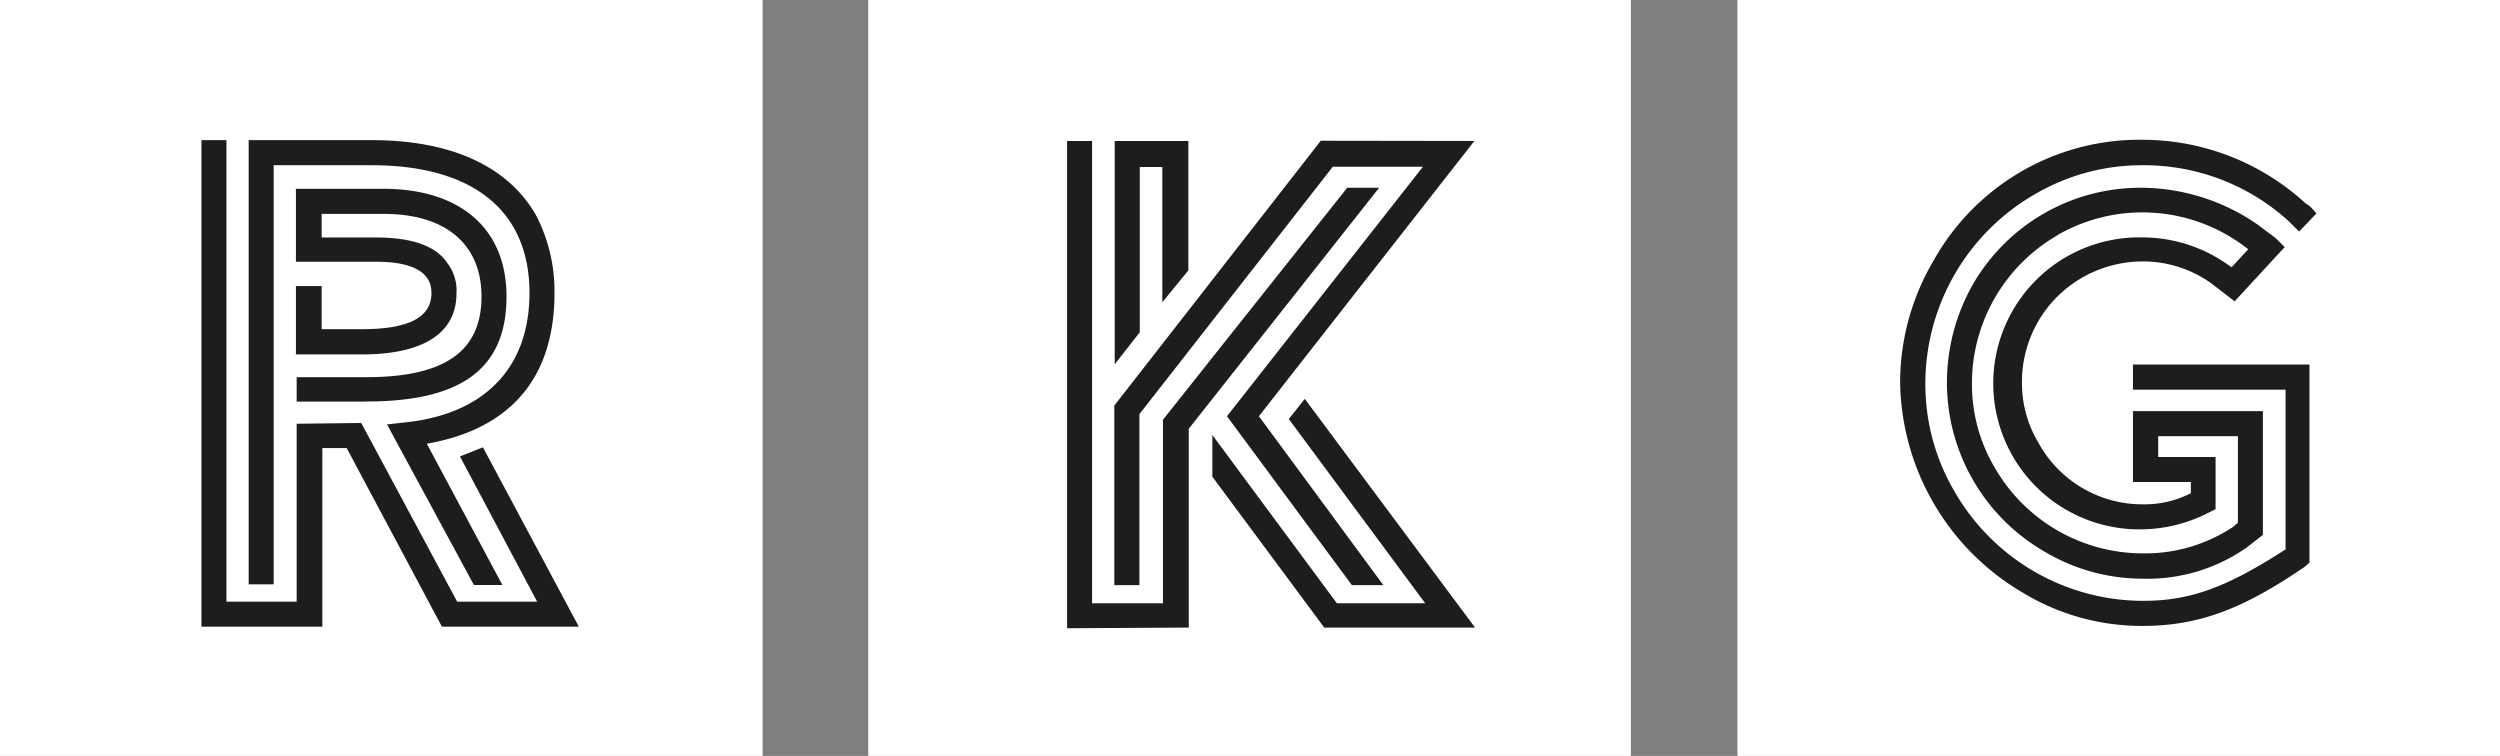
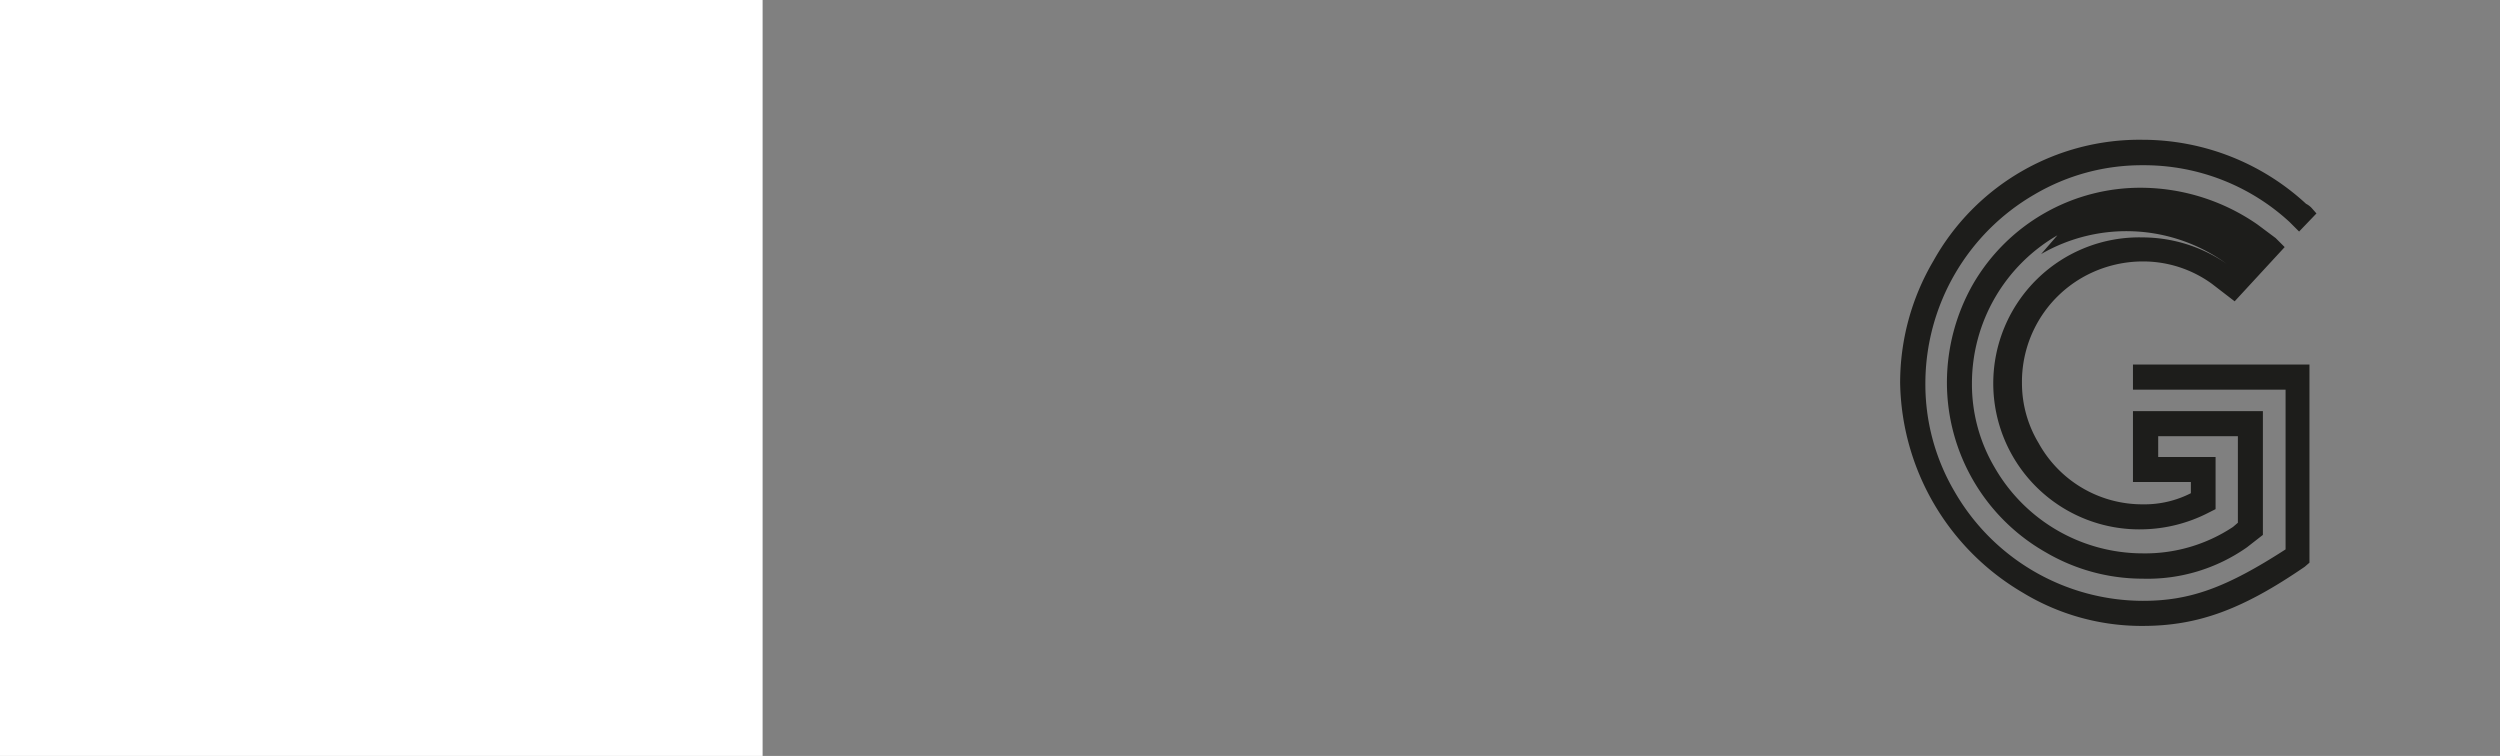
<svg xmlns="http://www.w3.org/2000/svg" viewBox="0 0 332.87 100.65">
  <rect x="0" y="0" width="332.87" height="100.65" fill="#808080" stroke="none" />
  <defs>
    <style>.cls-1{fill:#fff;}.cls-2{fill:#1d1d1b;}</style>
  </defs>
  <g id="Layer_2" data-name="Layer 2">
    <g id="Layer_1-2" data-name="Layer 1">
-       <rect class="cls-1" x="115.61" width="101.54" height="100.65" />
-       <rect class="cls-1" x="231.34" width="101.54" height="100.65" />
-       <path class="cls-2" d="M145.41,80.32h9.44V55.88L179.38,25h4.25L158.28,57.09V83.56l-16.2.09V18.77h3.33Zm50.9-61.55L167.62,55.42l16.57,22.49H180L163.37,55.42,189.46,22.2h-12L151.71,55.14V77.91h-3.34V54l27.49-35.26ZM154.76,40.24v-18h-3v22l-3.34,4.26V18.77h9.81V36Zm35,40.08L171.6,55.79l2.13-2.68L196.4,83.56H176.32l-14.9-20.09V57.92L178,80.32Z" />
-       <path class="cls-2" d="M269.31,78.9A33,33,0,0,1,253,51a31.93,31.93,0,0,1,4.44-16.28,31.41,31.41,0,0,1,27.85-16.11,32.13,32.13,0,0,1,21.75,8.52,2.82,2.82,0,0,1,.74.55l.65.74-2.31,2.41-1.3-1.3A28.59,28.59,0,0,0,285.32,22a28.15,28.15,0,0,0-14.43,3.89A29.1,29.1,0,0,0,256.36,51a28.15,28.15,0,0,0,3.88,14.44A29,29,0,0,0,285.32,80c6.3,0,11.11-1.76,19-6.85V51.88H284V48.54h23.5V74.92l-.64.55c-8.24,5.65-14.16,7.87-21.57,7.87A30.53,30.53,0,0,1,269.31,78.9Zm3.06-5.37A26,26,0,0,1,259.23,51a26.48,26.48,0,0,1,3.51-13.23A25.76,25.76,0,0,1,285.32,25a27.36,27.36,0,0,1,15.27,4.9L303,31.7l1.2,1.2-6.66,7.22-3-2.31a15.58,15.58,0,0,0-9.26-3,16.29,16.29,0,0,0-8,2.13A16,16,0,0,0,269.22,51a15.45,15.45,0,0,0,2.22,8,15.77,15.77,0,0,0,13.88,8.15,13.6,13.6,0,0,0,6.39-1.48V64.18H284V54.74h17.3V71.22l-2.13,1.66a23,23,0,0,1-13.88,4.17A25.49,25.49,0,0,1,272.37,73.53Zm1.57-42.2A22.78,22.78,0,0,0,262.56,51a21.81,21.81,0,0,0,3.05,11.29,22.77,22.77,0,0,0,19.71,11.39,21.15,21.15,0,0,0,12-3.52l.65-.56V58.08H287.36v2.77H295v6.94l-.93.47a19.92,19.92,0,0,1-8.79,2.22,19.44,19.44,0,1,1,0-38.87,19.74,19.74,0,0,1,11.2,3.52l.65.46,2.22-2.41-.74-.55a22.67,22.67,0,0,0-24.71-1.3Z" />
+       <path class="cls-2" d="M269.31,78.9A33,33,0,0,1,253,51a31.93,31.93,0,0,1,4.44-16.28,31.41,31.41,0,0,1,27.85-16.11,32.13,32.13,0,0,1,21.75,8.52,2.82,2.82,0,0,1,.74.55l.65.74-2.31,2.41-1.3-1.3A28.59,28.59,0,0,0,285.32,22a28.15,28.15,0,0,0-14.43,3.89A29.1,29.1,0,0,0,256.36,51a28.15,28.15,0,0,0,3.88,14.44A29,29,0,0,0,285.32,80c6.3,0,11.11-1.76,19-6.85V51.88H284V48.54h23.5V74.92l-.64.55c-8.24,5.65-14.16,7.87-21.57,7.87A30.53,30.53,0,0,1,269.31,78.9Zm3.06-5.37A26,26,0,0,1,259.23,51a26.48,26.48,0,0,1,3.51-13.23A25.76,25.76,0,0,1,285.32,25a27.36,27.36,0,0,1,15.27,4.9L303,31.7l1.2,1.2-6.66,7.22-3-2.31a15.58,15.58,0,0,0-9.26-3,16.29,16.29,0,0,0-8,2.13A16,16,0,0,0,269.22,51a15.45,15.45,0,0,0,2.22,8,15.77,15.77,0,0,0,13.88,8.15,13.6,13.6,0,0,0,6.39-1.48V64.18H284V54.74h17.3V71.22l-2.13,1.66a23,23,0,0,1-13.88,4.17A25.49,25.49,0,0,1,272.37,73.53Zm1.57-42.2A22.78,22.78,0,0,0,262.56,51a21.81,21.81,0,0,0,3.05,11.29,22.77,22.77,0,0,0,19.71,11.39,21.15,21.15,0,0,0,12-3.52l.65-.56V58.08H287.36v2.77H295v6.94l-.93.47a19.92,19.92,0,0,1-8.79,2.22,19.44,19.44,0,1,1,0-38.87,19.74,19.74,0,0,1,11.2,3.52a22.67,22.67,0,0,0-24.71-1.3Z" />
      <rect class="cls-1" width="101.54" height="100.65" />
-       <path class="cls-2" d="M71.52,80.11,61.24,60.77l3.06-1.21L77.07,83.44H58.84L46.16,59.66H42.92V83.44H26.82V18.66h3.33V80.11H39.5V56.42l8.6-.1L60.87,80.11ZM49.49,22H36.44v55.8H33.11V18.66H49.49c10.64,0,18.23,3.51,21.93,10.09A22,22,0,0,1,73.83,39c0,11.38-5.92,18.14-17,20.08L66.89,77.89H63.1L51.53,56.51l2.5-.28C64.48,55.12,70.5,49,70.5,39,70.5,28,62.91,22,49.49,22Zm-.74,31.47H39.5V50.22h9.25c10.46,0,15.36-3.43,15.36-10.74,0-7-4.81-11-13-11H42.83v3.14h7.22c4.81,0,8,1.12,9.53,3.43a6,6,0,0,1,1.2,4c0,5.27-4.35,8.14-12.58,8.14H39.4V38.09h3.43v5.74H48.2c6.2,0,9.25-1.57,9.25-4.81,0-2.78-2.5-4.17-7.4-4.17H39.4V25.14H51.06c10.09,0,16.38,5.18,16.38,14.34C67.44,49.11,61.43,53.46,48.75,53.46Z" />
    </g>
  </g>
</svg>